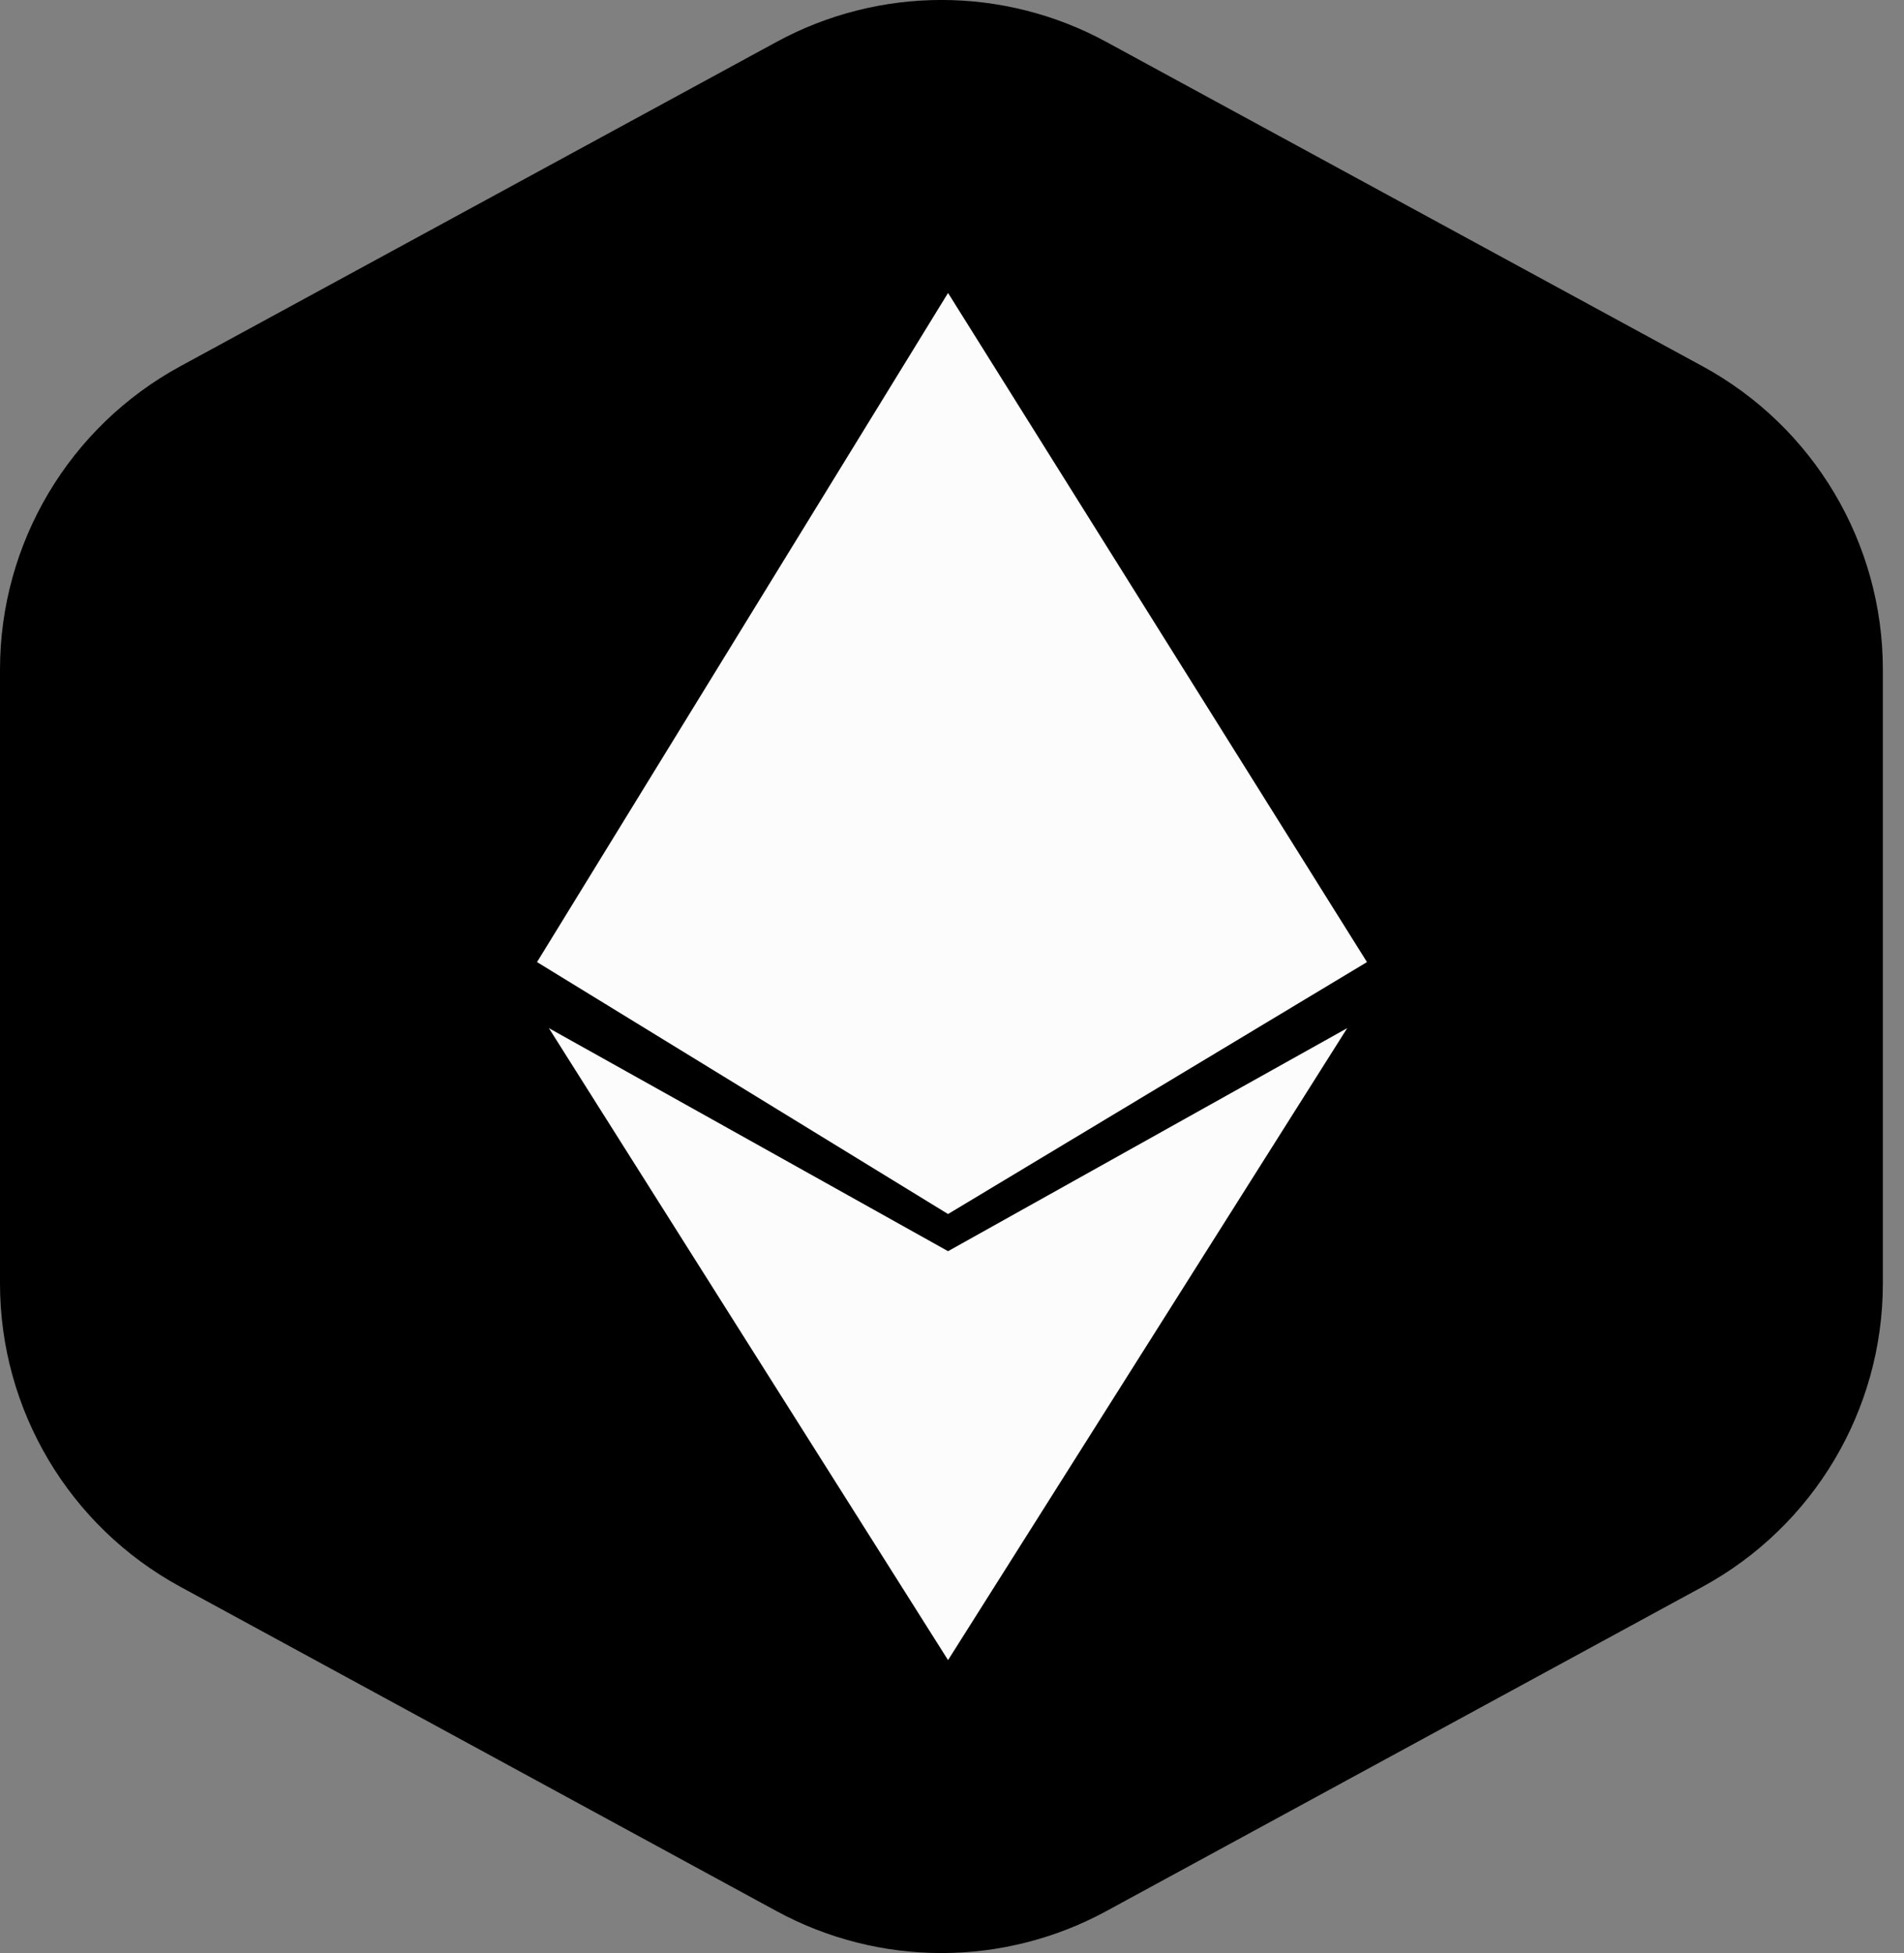
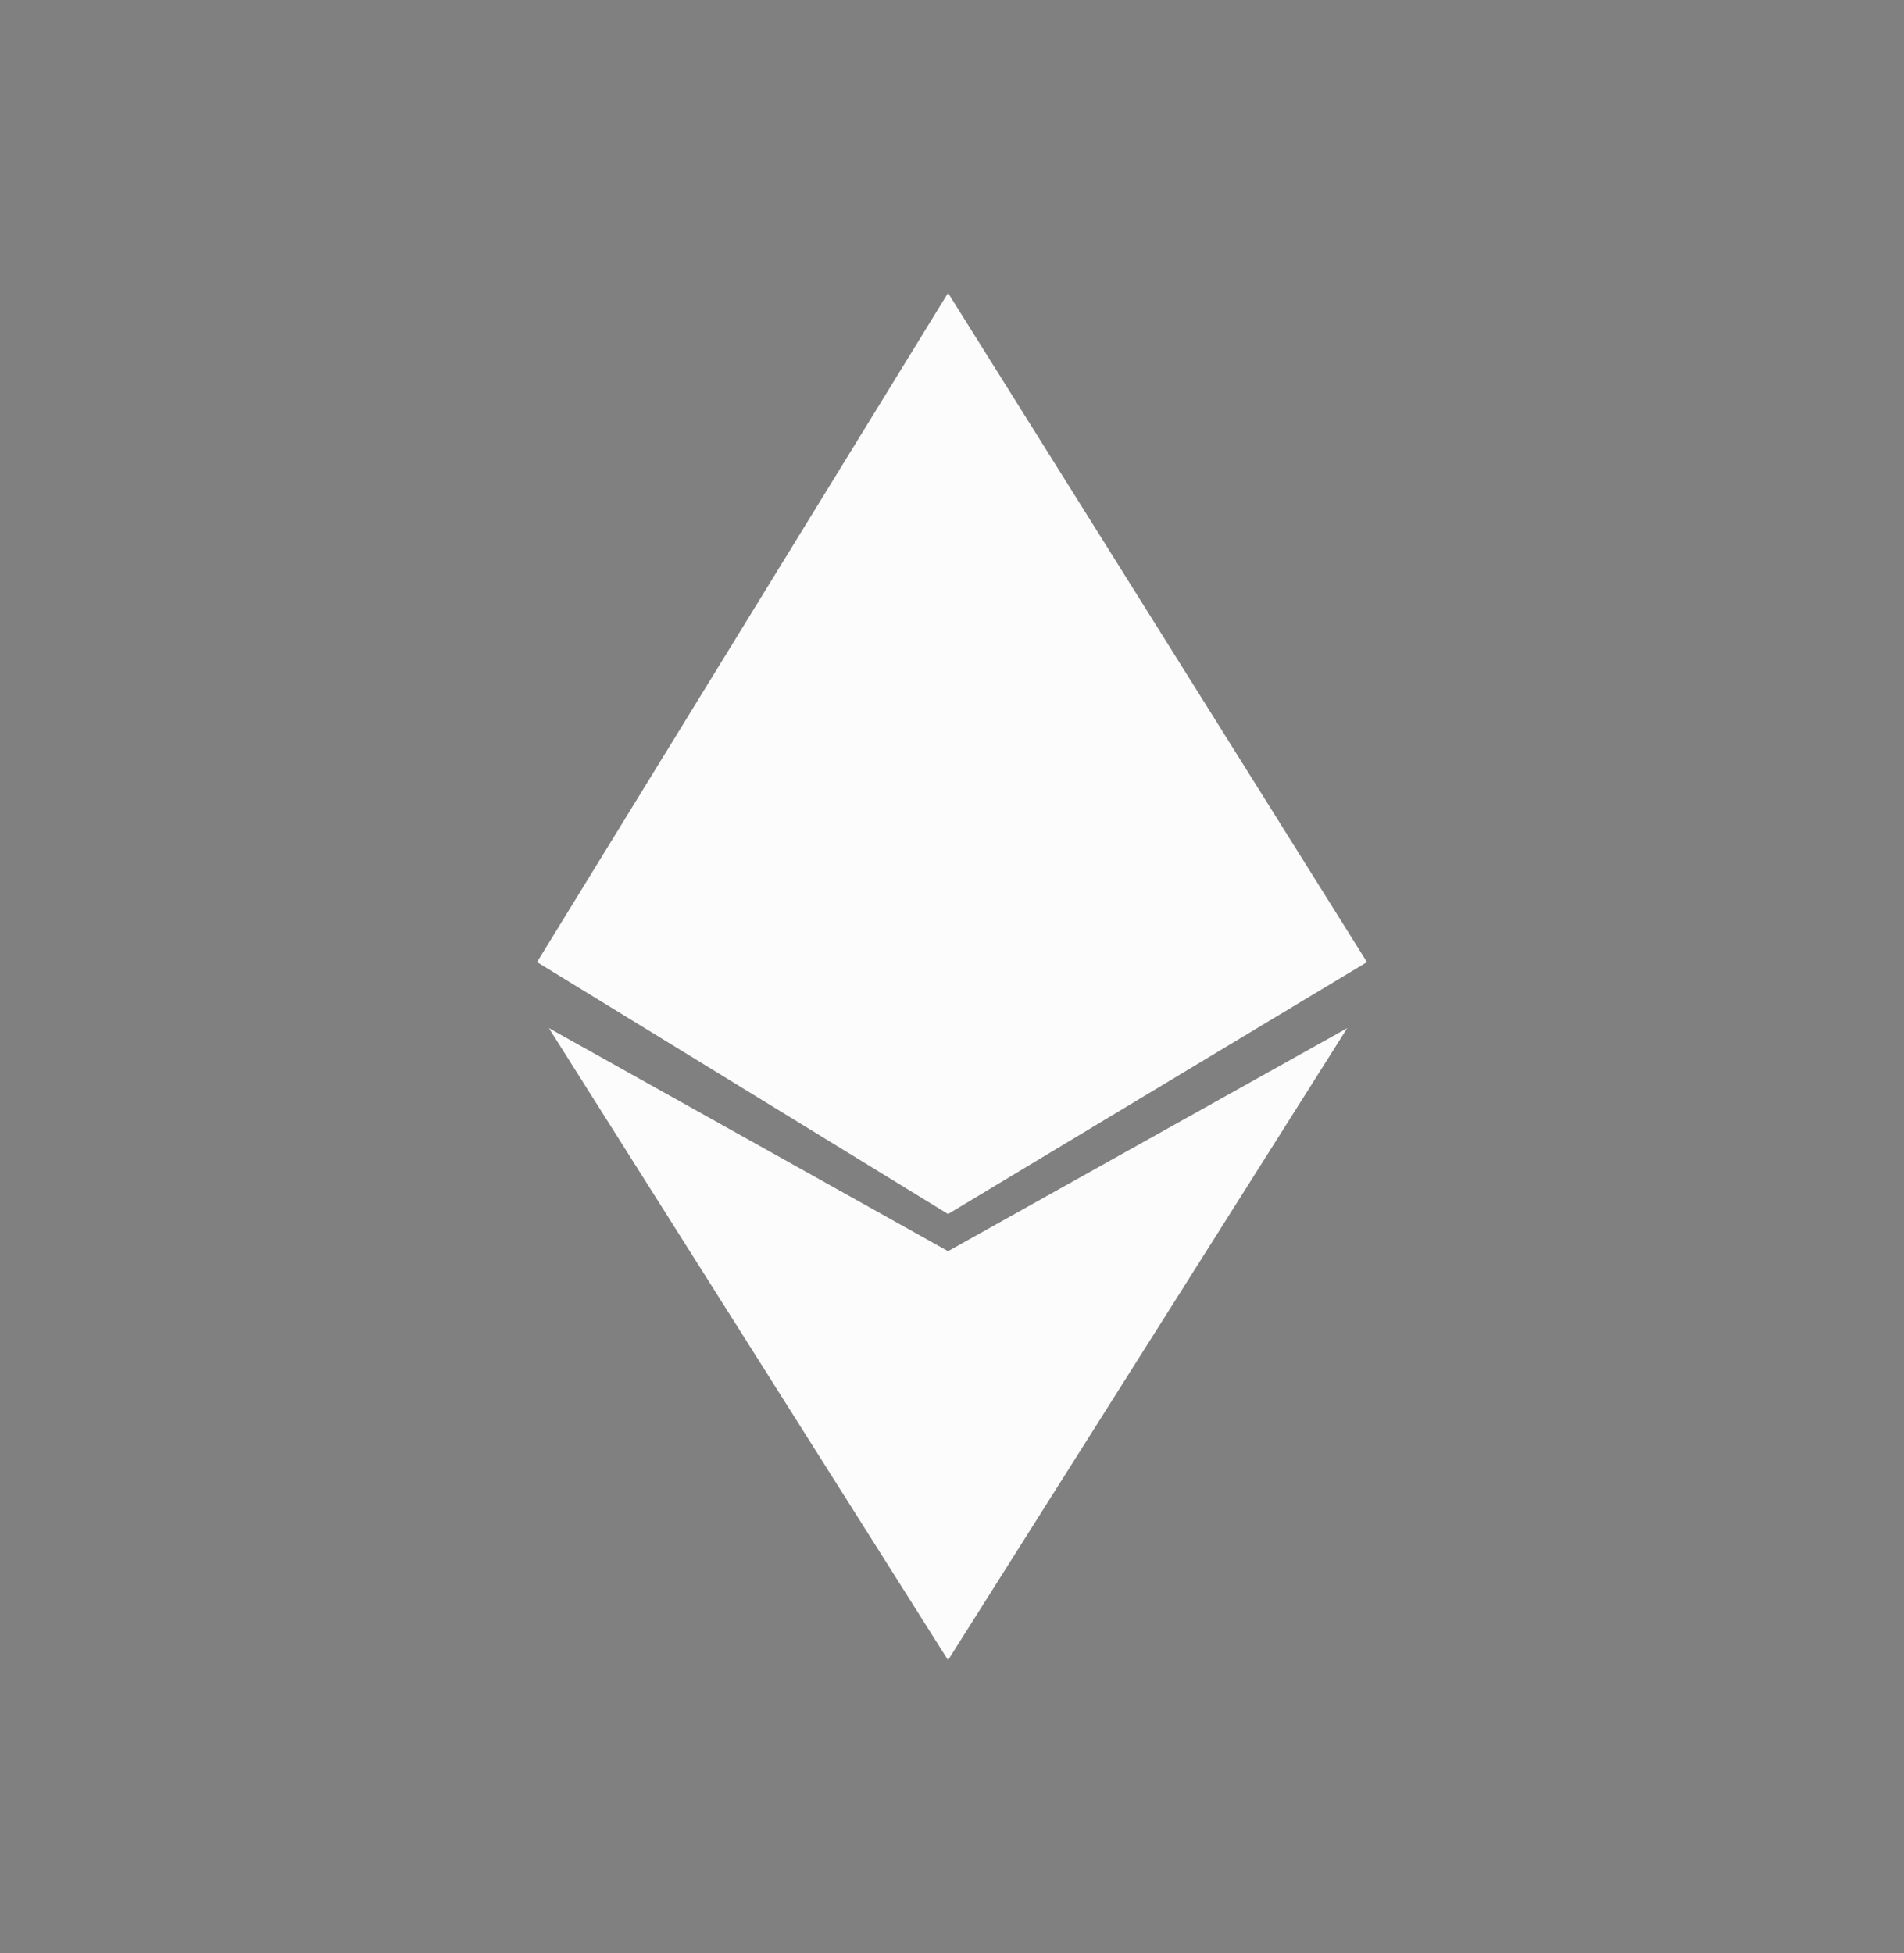
<svg xmlns="http://www.w3.org/2000/svg" fill="none" height="40" viewBox="0 0 39 40" width="39">
  <rect x="0" y="0" width="39" height="40" fill="#808080" stroke="none" />
-   <path clip-rule="evenodd" d="m15.905.859c2.107-1.146 4.651-1.146 6.757 0l12.213 6.643c2.276 1.238 3.692 3.621 3.692 6.211v12.573c0 2.59-1.417 4.973-3.692 6.211l-12.213 6.643c-2.107 1.146-4.65 1.146-6.757 0l-12.213-6.643c-2.276-1.238-3.692-3.621-3.692-6.211v-12.573c0-2.59 1.417-4.973 3.692-6.211z" fill="#000" fill-rule="evenodd" />
  <g fill="#fcfcfd">
    <path d="m11 19.704 8.419-13.704 8.581 13.704-8.581 5.16z" />
    <path d="m19.419 34-8.176-12.943 8.176 4.568 8.176-4.568z" />
  </g>
</svg>